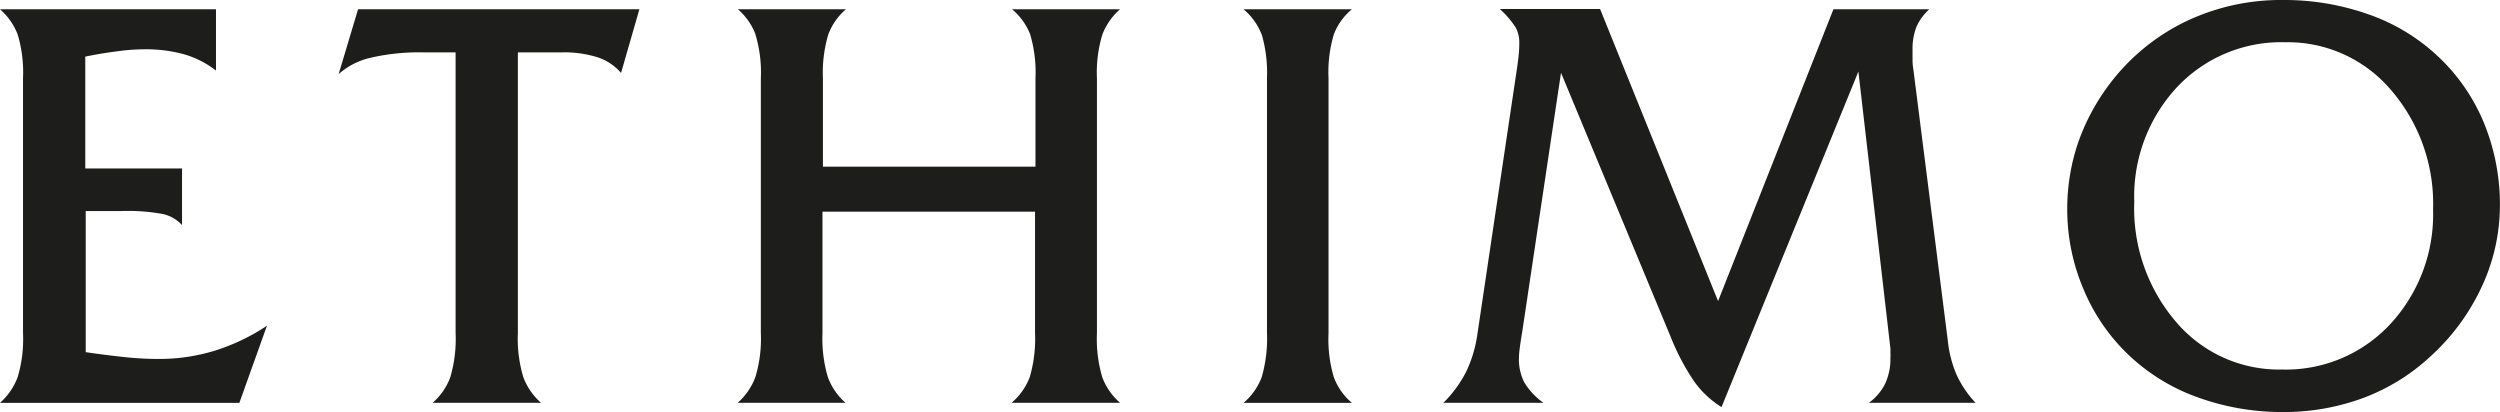
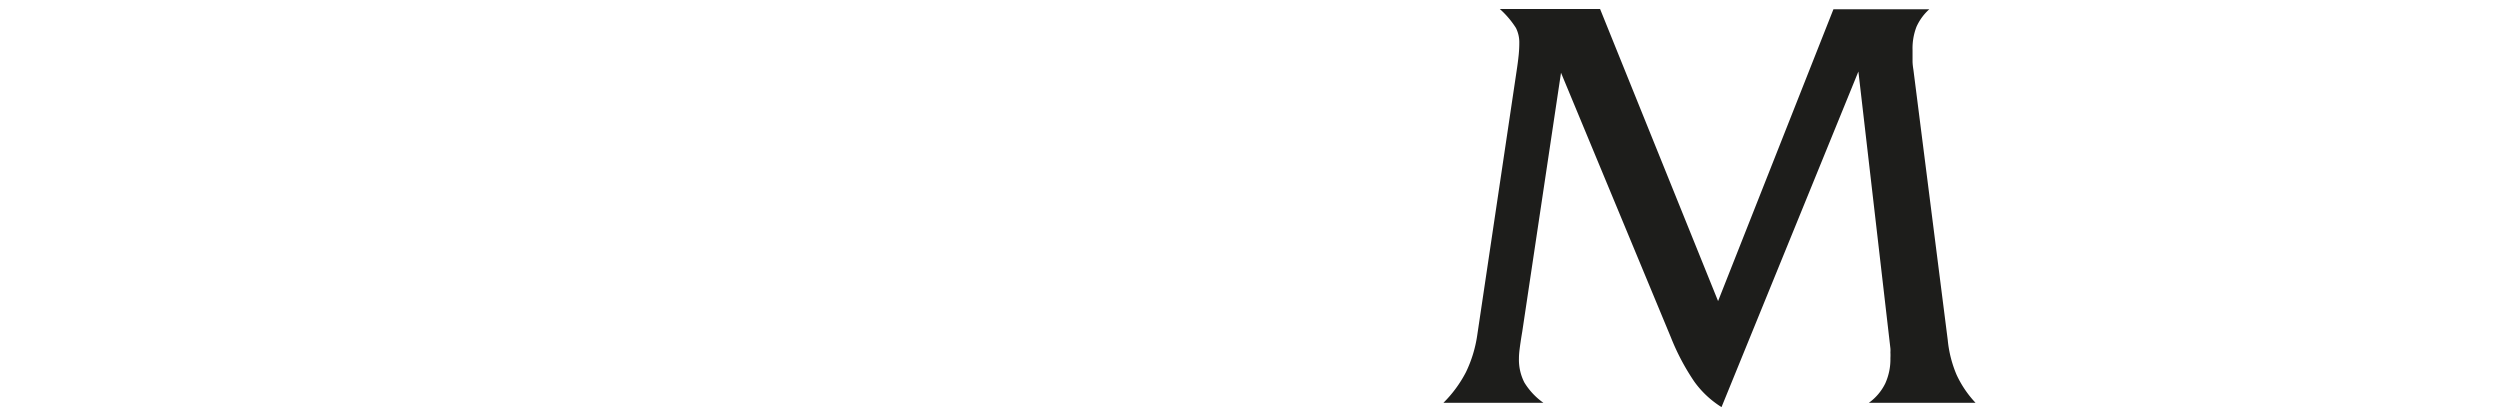
<svg xmlns="http://www.w3.org/2000/svg" id="Livello_1" data-name="Livello 1" viewBox="0 0 283.47 46.72">
  <defs>
    <style>.cls-1{fill:#1d1d1b;}</style>
  </defs>
-   <path class="cls-1" d="M271,36.78a16.16,16.16,0,0,1-12.27,5.12,15.31,15.31,0,0,1-12-5.41A19.77,19.77,0,0,1,242,22.89a18.21,18.21,0,0,1,4.84-13,16.23,16.23,0,0,1,12.29-5.1,15.35,15.35,0,0,1,11.95,5.38,19.71,19.71,0,0,1,4.8,13.57A18.3,18.3,0,0,1,271,36.78m10.63-22.89a21.63,21.63,0,0,0-5.29-7.59,22.08,22.08,0,0,0-7.77-4.67A28.67,28.67,0,0,0,258.85,0a25.05,25.05,0,0,0-11.23,2.54A23.8,23.8,0,0,0,239,9.8a24.25,24.25,0,0,0-3.44,6.59,23.36,23.36,0,0,0-1.16,7.29,23.1,23.1,0,0,0,1.86,9.15,21.9,21.9,0,0,0,5.25,7.56,22.25,22.25,0,0,0,7.76,4.69,28.07,28.07,0,0,0,9.63,1.64A25.84,25.84,0,0,0,268,45.11a23,23,0,0,0,7.61-4.72,24.62,24.62,0,0,0,5.8-7.9,21.82,21.82,0,0,0,2.05-9.13,24.4,24.4,0,0,0-1.83-9.47" />
  <path class="cls-1" d="M166.22,42.2a14.35,14.35,0,0,0,1.27-4.12l4.47-30c.11-.72.19-1.34.24-1.84s.07-.95.07-1.33a3.66,3.66,0,0,0-.38-1.74,10.24,10.24,0,0,0-1.83-2.15h11.37l13.38,33.12L207.89,1.05h10.87a5.9,5.9,0,0,0-1.46,2,6.81,6.81,0,0,0-.44,2.62q0,.75,0,1.26c0,.33.05.68.1,1l3.89,30.62a13.37,13.37,0,0,0,1,3.94A11.92,11.92,0,0,0,224,45.67H211.91a5.88,5.88,0,0,0,1.85-2.18,6.63,6.63,0,0,0,.59-2.89,6,6,0,0,0,0-.66,2.74,2.74,0,0,0,0-.43l-3.63-31.4L195.2,46.16a10.87,10.87,0,0,1-3.08-2.88,25.82,25.82,0,0,1-2.65-5L177,8.25l-4.4,29.39c-.16.93-.25,1.6-.3,2s-.07.72-.07,1a5.66,5.66,0,0,0,.62,2.74A7.81,7.81,0,0,0,175,45.67H163.67a13.9,13.9,0,0,0,2.55-3.47" />
-   <path class="cls-1" d="M143.05,3.9A7,7,0,0,0,141,1.05h12.29a6.9,6.9,0,0,0-2.05,2.85,15,15,0,0,0-.6,5V37.77a15.08,15.08,0,0,0,.6,5,7,7,0,0,0,2.05,2.91H141a7.12,7.12,0,0,0,2.06-2.91,15.64,15.64,0,0,0,.6-5V8.89a15.6,15.6,0,0,0-.6-5" />
-   <path class="cls-1" d="M85.67,3.9a7.19,7.19,0,0,0-2-2.85H95.92a7,7,0,0,0-2,2.85,15.19,15.19,0,0,0-.61,5v10h24.1v-10a15.25,15.25,0,0,0-.6-5,7,7,0,0,0-2.06-2.85H127a7.25,7.25,0,0,0-2,2.85,14.87,14.87,0,0,0-.62,5V37.76a15.39,15.39,0,0,0,.6,5A7.12,7.12,0,0,0,127,45.67H114.7a7.12,7.12,0,0,0,2.06-2.91,15.39,15.39,0,0,0,.6-5V24H93.26V37.76a15.33,15.33,0,0,0,.61,5,7.1,7.1,0,0,0,2,2.91H83.65a7.31,7.31,0,0,0,2-2.91,15,15,0,0,0,.62-5V8.88a14.87,14.87,0,0,0-.62-5" />
-   <path class="cls-1" d="M40.6,1.05H72.5L70.42,8.27A5.94,5.94,0,0,0,67.8,6.51a12.45,12.45,0,0,0-4.08-.57h-5V37.77a15.09,15.09,0,0,0,.62,5,7.28,7.28,0,0,0,2,2.9H49.06a7.13,7.13,0,0,0,2-2.9,15.47,15.47,0,0,0,.6-5V5.94H48.1a24.63,24.63,0,0,0-6,.59,8.19,8.19,0,0,0-3.7,1.87Z" />
-   <path class="cls-1" d="M2,3.9A7.25,7.25,0,0,0,0,1.05H24.49V8a10.79,10.79,0,0,0-3.6-1.84,16.25,16.25,0,0,0-4.53-.57,22.22,22.22,0,0,0-3,.22c-1.08.13-2.32.33-3.69.61V19.1H20.64v6.42a4.23,4.23,0,0,0-2.1-1.24,22.08,22.08,0,0,0-4.82-.35h-4v16c1.7.25,3.23.44,4.6.58s2.57.19,3.58.19a21.46,21.46,0,0,0,6.43-.93,23,23,0,0,0,5.94-2.84l-3.13,8.75H0a7.36,7.36,0,0,0,2-2.91,15,15,0,0,0,.61-5V8.87A14.9,14.9,0,0,0,2,3.9" />
</svg>